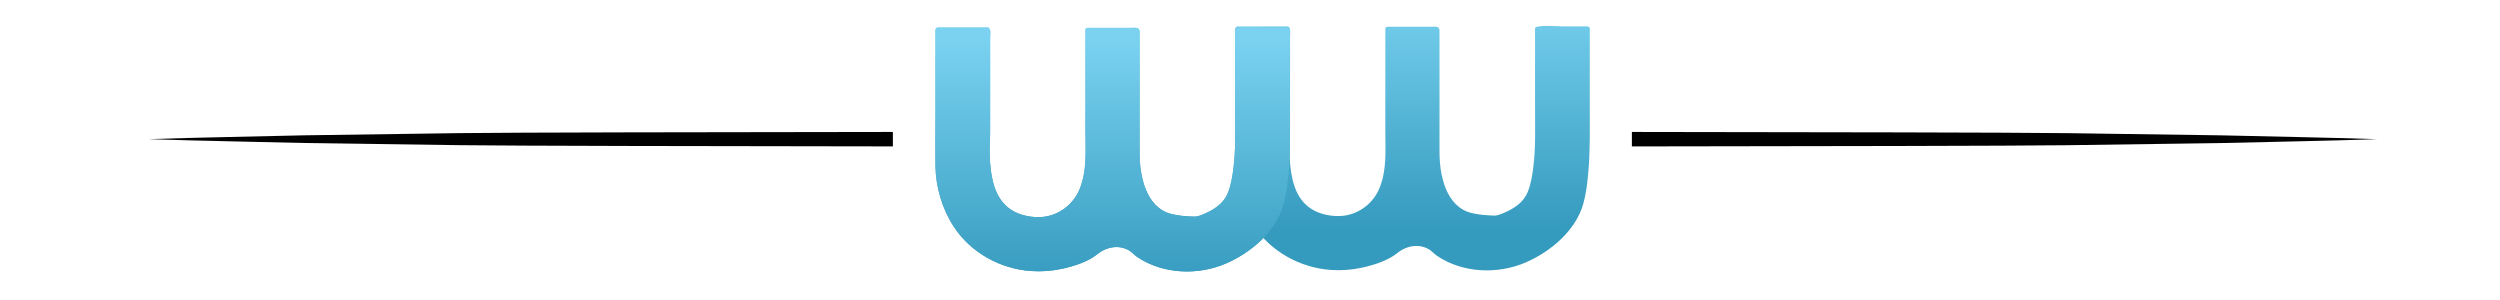
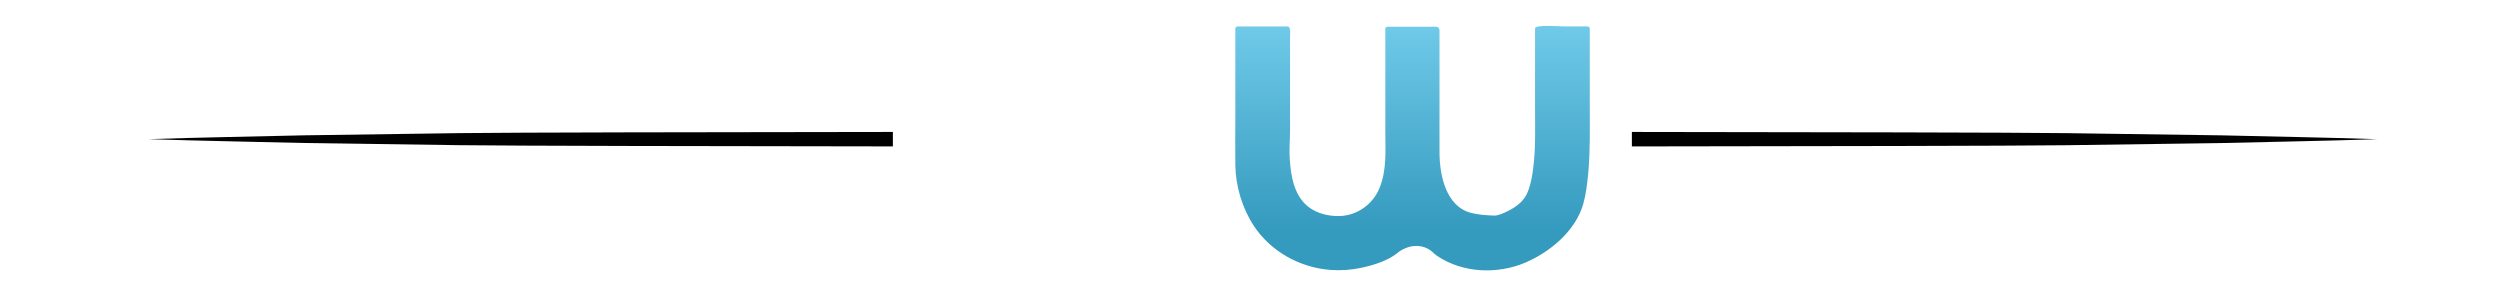
<svg xmlns="http://www.w3.org/2000/svg" xmlns:xlink="http://www.w3.org/1999/xlink" version="1.1" id="Layer_1" x="0px" y="0px" width="100px" height="12px" viewBox="0 0 100 12" enable-background="new 0 0 100 12" xml:space="preserve">
  <path d="M35.715,5.278c-7.404,0.008-15.143,0.02-17.34,0.047l-6.214,0.088c-2.072,0.051-4.144,0.082-6.215,0.153  c2.072,0.071,4.144,0.101,6.215,0.154l6.214,0.087c2.197,0.028,9.936,0.04,17.34,0.049V5.278z" />
  <path d="M88.866,5.414L82.65,5.326c-2.2-0.027-9.96-0.039-17.375-0.048v0.579C72.69,5.848,80.45,5.836,82.65,5.809l6.216-0.087  c2.071-0.053,4.144-0.083,6.215-0.155C93.01,5.497,90.938,5.465,88.866,5.414" />
  <g>
    <defs>
      <path id="SVGID_1_" d="M61.402,1.132v3.229c0,0.777,0.028,1.556-0.07,2.329c-0.041,0.34-0.098,0.692-0.232,1.009    c-0.146,0.352-0.464,0.591-0.801,0.75c-0.156,0.074-0.362,0.18-0.542,0.174c-0.302-0.012-0.613-0.031-0.908-0.106    C57.823,8.257,57.58,6.979,57.58,6.08V2.55V1.467V1.223c0-0.193-0.186-0.153-0.321-0.153h-1.642c-0.069,0-0.204-0.022-0.204,0.085    v0.347v3.734c0,0.77,0.066,1.54-0.227,2.271c-0.26,0.654-0.893,1.119-1.612,1.135c-0.44,0.009-0.92-0.105-1.264-0.389    c-0.554-0.455-0.67-1.211-0.72-1.885c-0.026-0.385,0.012-0.79,0.012-1.177V2.46v-0.98c0-0.153,0.041-0.312-0.068-0.422h-1.365    h-0.655c-0.087,0-0.101,0.066-0.101,0.138v3.353c0,0.684-0.009,1.366,0,2.05c0.011,0.847,0.274,1.723,0.737,2.43    c0.676,1.031,1.849,1.679,3.073,1.768c0.421,0.03,0.847,0,1.258-0.091c0.469-0.102,1.039-0.279,1.415-0.587    c0.185-0.153,0.429-0.255,0.666-0.278c0.194-0.018,0.39,0.021,0.563,0.113c0.142,0.075,0.233,0.197,0.362,0.283    c1.029,0.693,2.431,0.743,3.547,0.258c0.993-0.43,1.994-1.27,2.298-2.342c0.111-0.4,0.161-0.818,0.198-1.23    c0.082-0.901,0.061-1.8,0.061-2.705V1.149c0-0.124-0.174-0.092-0.247-0.092h-0.811c-0.053,0-0.348-0.021-0.621-0.021    C61.647,1.037,61.402,1.056,61.402,1.132" />
    </defs>
    <clipPath id="SVGID_2_">
      <use xlink:href="#SVGID_1_" overflow="visible" />
    </clipPath>
    <linearGradient id="SVGID_3_" gradientUnits="userSpaceOnUse" x1="-944.781" y1="2784.89" x2="-944.689" y2="2784.89" gradientTransform="matrix(0 106.058 106.058 0 -295302.344 100202.383)">
      <stop offset="0" style="stop-color:#7AD2F0" />
      <stop offset="1" style="stop-color:#349ABE" />
    </linearGradient>
    <rect x="49.403" y="1.025" clip-path="url(#SVGID_2_)" fill="url(#SVGID_3_)" width="14.209" height="9.953" />
  </g>
  <g>
    <defs>
-       <path id="SVGID_4_" d="M49.407,1.176v3.229c0,0.777,0.028,1.556-0.07,2.328c-0.042,0.342-0.099,0.692-0.232,1.01    c-0.147,0.352-0.465,0.59-0.8,0.75c-0.158,0.074-0.364,0.18-0.544,0.172c-0.302-0.01-0.613-0.03-0.907-0.105    c-1.026-0.258-1.27-1.537-1.27-2.435v-3.53V1.512V1.267c0-0.192-0.184-0.153-0.321-0.153h-1.641c-0.069,0-0.204-0.021-0.204,0.085    v0.347v3.733c0,0.77,0.066,1.54-0.227,2.272c-0.262,0.654-0.894,1.119-1.614,1.134c-0.439,0.009-0.918-0.106-1.261-0.388    c-0.554-0.455-0.671-1.211-0.72-1.885c-0.027-0.385,0.01-0.79,0.01-1.177V2.136V1.524c0-0.153,0.043-0.312-0.067-0.422h-1.365    h-0.655c-0.087,0-0.101,0.066-0.101,0.137v3.354c0,0.684-0.01,1.367,0,2.049c0.011,0.848,0.274,1.723,0.737,2.43    c0.675,1.031,1.85,1.68,3.074,1.768c0.42,0.031,0.845,0,1.257-0.09c0.467-0.102,1.039-0.279,1.414-0.588    c0.186-0.152,0.429-0.254,0.667-0.277c0.195-0.02,0.39,0.021,0.563,0.112c0.142,0.075,0.234,0.198,0.362,0.284    c1.029,0.692,2.431,0.742,3.548,0.258c0.992-0.43,1.994-1.27,2.296-2.343c0.113-0.399,0.161-0.817,0.198-1.229    c0.083-0.901,0.061-1.801,0.061-2.704V1.193c0-0.124-0.173-0.091-0.247-0.091h-0.809c-0.055,0-0.348-0.022-0.622-0.022    C49.653,1.08,49.407,1.1,49.407,1.176" />
-     </defs>
+       </defs>
    <clipPath id="SVGID_5_">
      <use xlink:href="#SVGID_4_" overflow="visible" />
    </clipPath>
    <linearGradient id="SVGID_6_" gradientUnits="userSpaceOnUse" x1="-944.786" y1="2786.003" x2="-944.693" y2="2786.003" gradientTransform="matrix(0 106.058 106.058 0 -295432.406 100202.82)">
      <stop offset="0" style="stop-color:#7AD2F0" />
      <stop offset="1" style="stop-color:#349ABE" />
    </linearGradient>
-     <rect x="37.408" y="1.07" clip-path="url(#SVGID_5_)" fill="url(#SVGID_6_)" width="14.209" height="9.953" />
  </g>
  <g>
    <defs>
      <path id="SVGID_7_" d="M49.407,1.176v3.23c0,0.776,0.028,1.555-0.07,2.327c-0.042,0.342-0.099,0.692-0.232,1.01    c-0.147,0.352-0.465,0.59-0.8,0.75c-0.158,0.074-0.364,0.18-0.544,0.172c-0.302-0.01-0.613-0.03-0.907-0.105    c-1.026-0.258-1.27-1.537-1.27-2.435v-3.53V1.512V1.267c0-0.192-0.184-0.153-0.321-0.153h-1.641c-0.069,0-0.204-0.021-0.204,0.085    v0.347v3.733c0,0.77,0.066,1.54-0.227,2.272c-0.262,0.654-0.894,1.119-1.614,1.134c-0.439,0.009-0.918-0.106-1.261-0.388    c-0.554-0.455-0.671-1.211-0.72-1.885c-0.027-0.385,0.01-0.79,0.01-1.177V2.136V1.524c0-0.153,0.043-0.312-0.067-0.422h-1.365    h-0.655c-0.087,0-0.101,0.066-0.101,0.138v3.353c0,0.684-0.01,1.367,0,2.049c0.011,0.848,0.274,1.723,0.737,2.43    c0.675,1.031,1.85,1.68,3.074,1.768c0.42,0.031,0.845,0,1.257-0.09c0.467-0.102,1.039-0.279,1.414-0.588    c0.186-0.152,0.429-0.254,0.667-0.277c0.195-0.02,0.39,0.021,0.563,0.112c0.142,0.075,0.234,0.198,0.362,0.284    c1.029,0.692,2.431,0.742,3.548,0.258c0.992-0.43,1.993-1.27,2.296-2.343c0.113-0.399,0.161-0.817,0.198-1.229    c0.083-0.901,0.061-1.801,0.061-2.704V1.193c0-0.124-0.173-0.091-0.247-0.091h-0.809c-0.055,0-0.348-0.022-0.622-0.022    C49.653,1.08,49.407,1.1,49.407,1.176" />
    </defs>
    <clipPath id="SVGID_8_">
      <use xlink:href="#SVGID_7_" overflow="visible" />
    </clipPath>
    <linearGradient id="SVGID_9_" gradientUnits="userSpaceOnUse" x1="-944.873" y1="2785.39" x2="-944.781" y2="2785.39" gradientTransform="matrix(0 108.441 108.441 0 -302005 102463.695)">
      <stop offset="0" style="stop-color:#7AD2F0" />
      <stop offset="1" style="stop-color:#349ABE" />
    </linearGradient>
-     <rect x="37.408" y="1.07" clip-path="url(#SVGID_8_)" fill="url(#SVGID_9_)" width="14.209" height="9.953" />
  </g>
</svg>